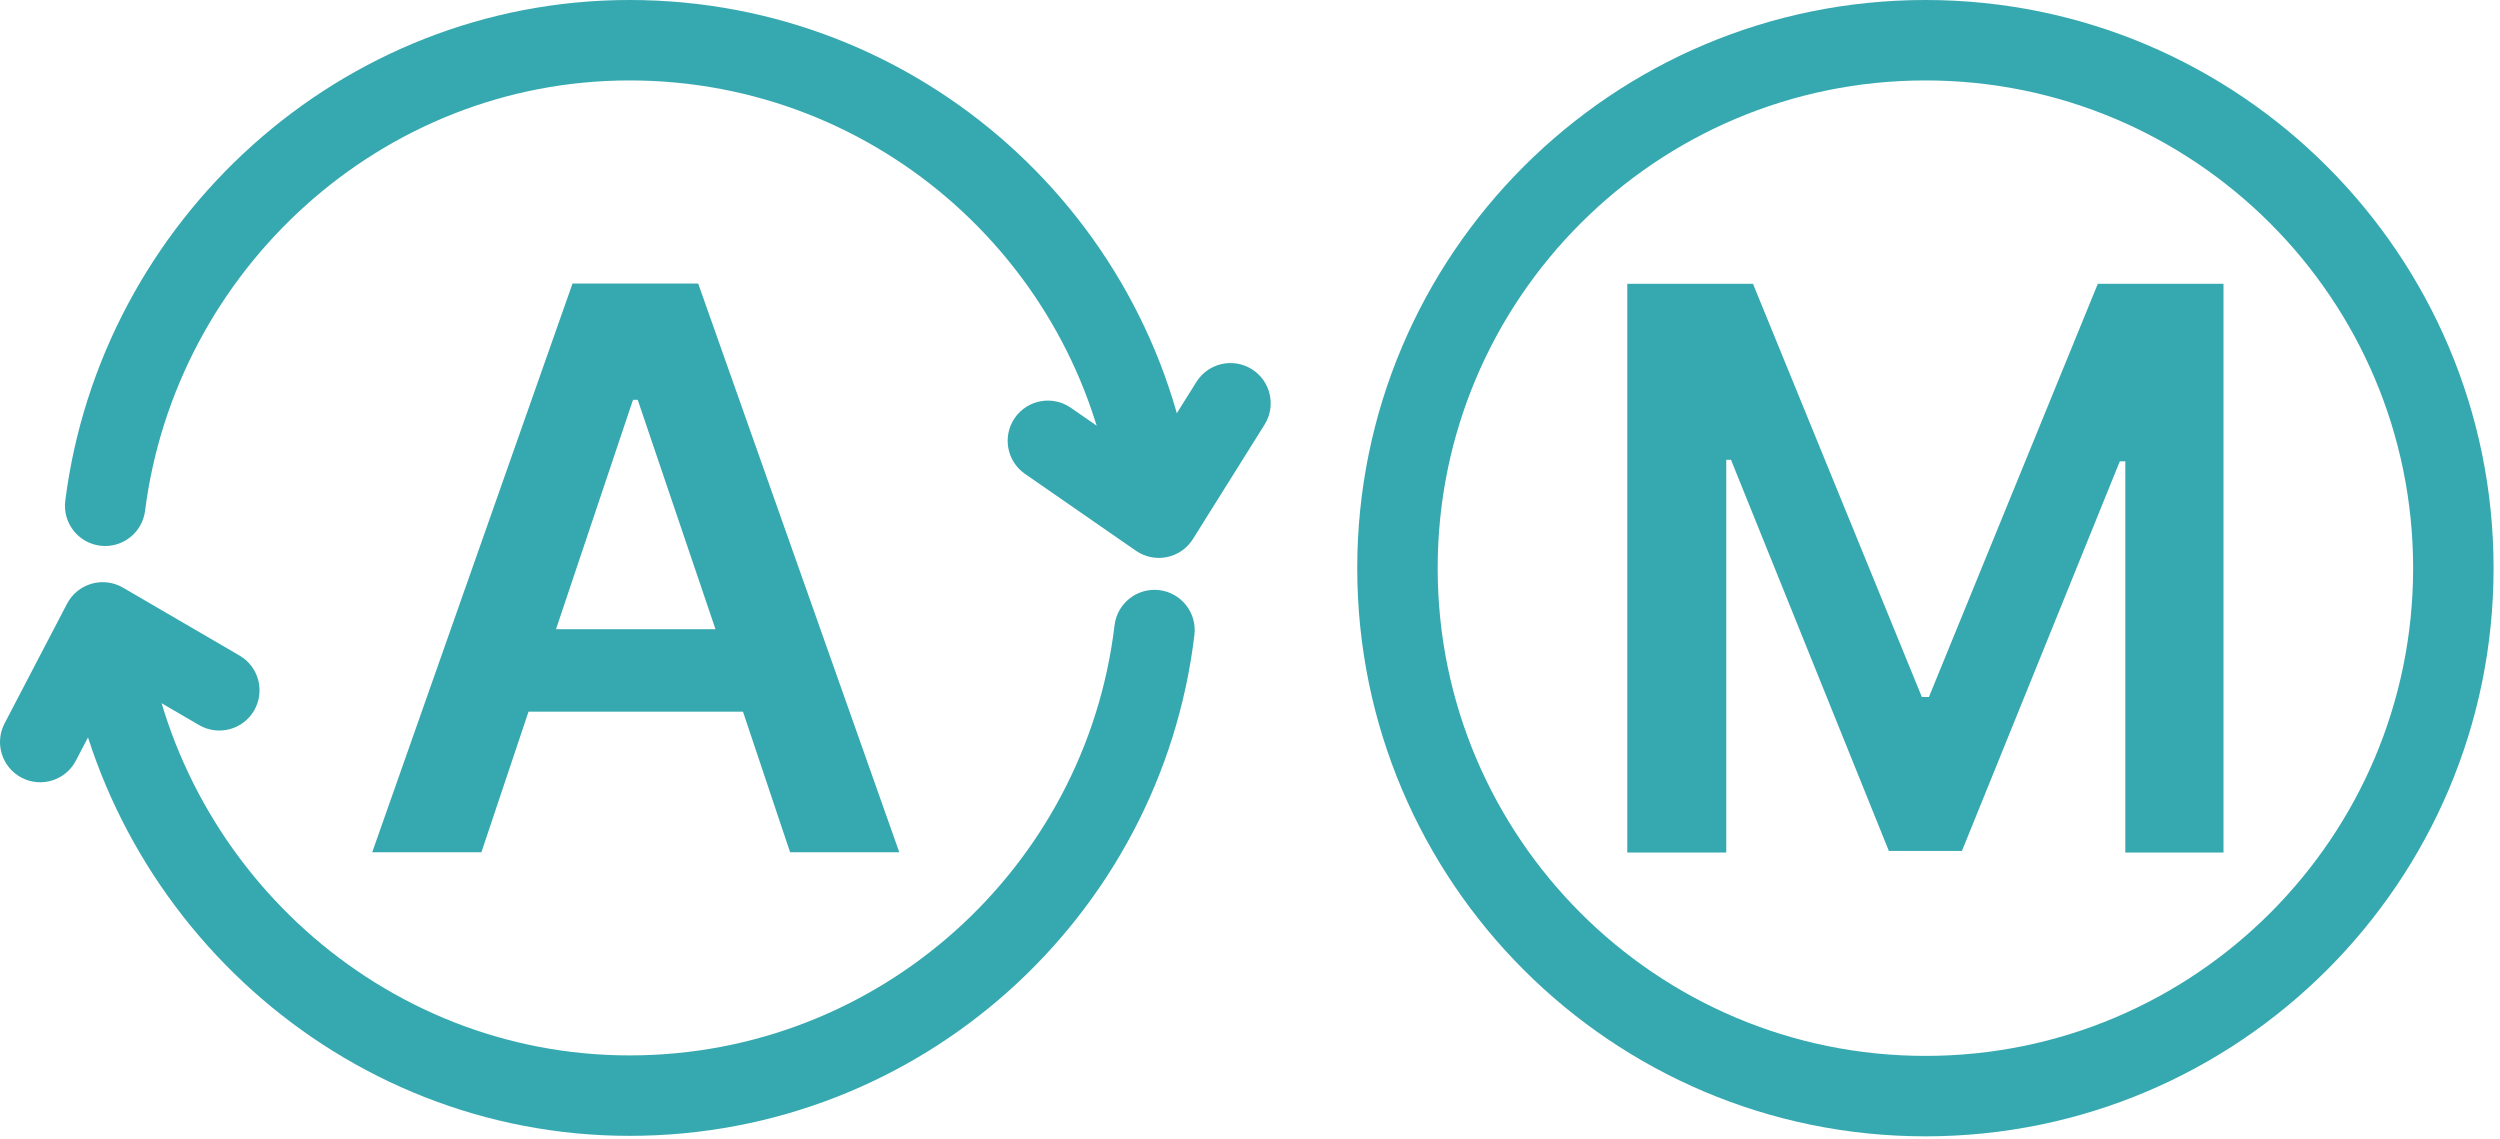
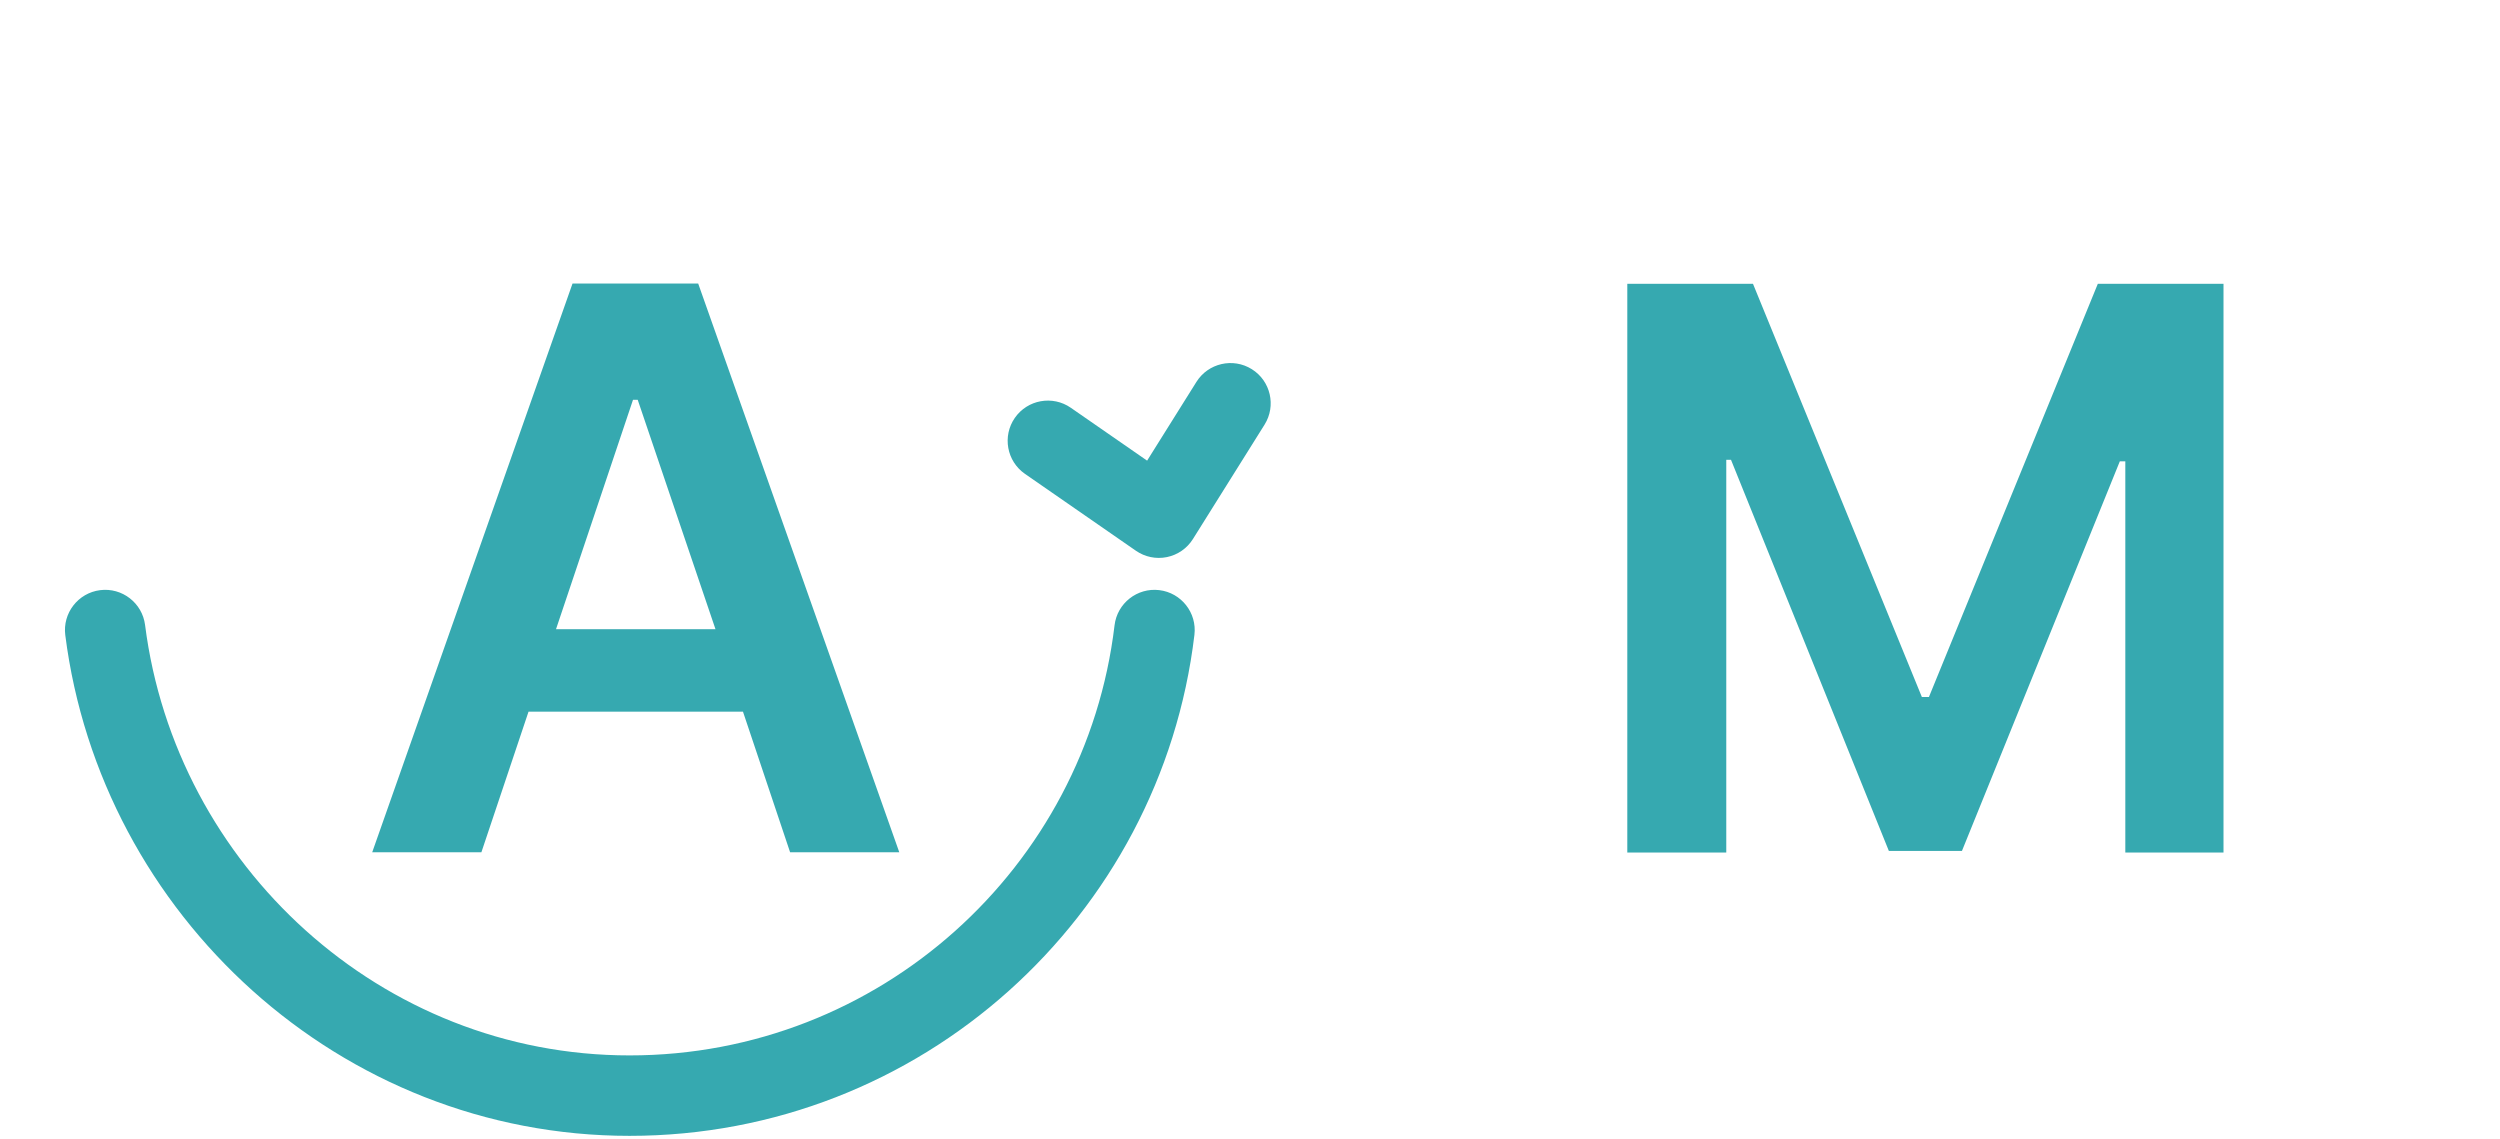
<svg xmlns="http://www.w3.org/2000/svg" width="100%" height="100%" viewBox="0 0 259 118" version="1.1" xml:space="preserve" style="fill-rule:evenodd;clip-rule:evenodd;stroke-linejoin:round;stroke-miterlimit:2;">
-   <path d="M15.029,52.925c-0.29,2.282 -2.377,3.898 -4.659,3.608c-2.281,-0.29 -3.898,-2.378 -3.607,-4.659c3.686,-28.986 28.48,-51.874 58.461,-51.874c30.148,0 55.038,22.689 58.518,51.907c0.272,2.283 -1.361,4.358 -3.645,4.63c-2.283,0.272 -4.358,-1.361 -4.63,-3.644c-2.988,-25.085 -24.36,-44.56 -50.243,-44.56c-25.755,0 -47.028,19.692 -50.195,44.592Z" style="fill:#36a9b0;" />
  <path d="M106.187,49.093c-1.891,-1.31 -2.362,-3.908 -1.052,-5.798c1.31,-1.89 3.908,-2.361 5.798,-1.052l7.908,5.48l5.106,-8.154c1.221,-1.949 3.794,-2.541 5.743,-1.32c1.949,1.22 2.54,3.793 1.32,5.742l-7.423,11.854c-0.604,0.965 -1.577,1.641 -2.692,1.87c-1.116,0.229 -2.276,-0.008 -3.212,-0.656l-11.496,-7.966Z" style="fill:#36a9b0;" />
  <path d="M6.763,65.8c-0.291,-2.282 1.326,-4.369 3.607,-4.66c2.282,-0.29 4.369,1.327 4.659,3.608c3.167,24.9 24.44,44.592 50.195,44.592c25.883,0 47.255,-19.474 50.243,-44.559c0.272,-2.283 2.347,-3.917 4.63,-3.645c2.284,0.272 3.917,2.347 3.645,4.631c-3.48,29.218 -28.37,51.907 -58.518,51.907c-29.981,-0 -54.775,-22.889 -58.461,-51.874Z" style="fill:#36a9b0;" />
-   <path d="M24.82,67.918c1.987,1.157 2.661,3.71 1.503,5.697c-1.157,1.987 -3.711,2.661 -5.698,1.503l-8.313,-4.843l-4.451,8.529c-1.064,2.039 -3.583,2.83 -5.622,1.766c-2.039,-1.064 -2.83,-3.583 -1.766,-5.622l6.471,-12.398c0.527,-1.01 1.444,-1.76 2.538,-2.075c1.094,-0.316 2.27,-0.171 3.254,0.402l12.084,7.041Z" style="fill:#36a9b0;" />
  <path d="M49.872,88.296l4.883,-14.567l22.217,0l4.883,14.567l11.311,0l-20.833,-58.919l-13.021,0l-20.752,58.919l11.312,0Zm7.731,-23.112l7.976,-23.763l0.488,0l8.056,23.763l-16.52,0Z" style="fill:#36a9b0;fill-rule:nonzero;" />
-   <path d="M199.472,-0c32.486,-0 58.862,26.375 58.862,58.862c-0,32.487 -26.376,58.862 -58.862,58.862c-32.487,-0 -58.862,-26.375 -58.862,-58.862c-0,-32.487 26.375,-58.862 58.862,-58.862Zm-0,8.333c-27.888,0 -50.529,22.641 -50.529,50.529c-0,27.888 22.641,50.529 50.529,50.529c27.887,-0 50.528,-22.641 50.528,-50.529c0,-27.888 -22.641,-50.529 -50.528,-50.529Z" style="fill:#36a9b0;" />
  <path d="M168.588,29.402l-0,58.92l10.254,-0l-0,-40.69l0.488,-0l16.357,40.527l7.569,-0l16.357,-40.365l0.57,0l-0,40.528l10.172,-0l0,-58.92l-13.02,0l-17.497,42.806l-0.733,0l-17.496,-42.806l-13.021,0Z" style="fill:#36a9b0;fill-rule:nonzero;" />
</svg>